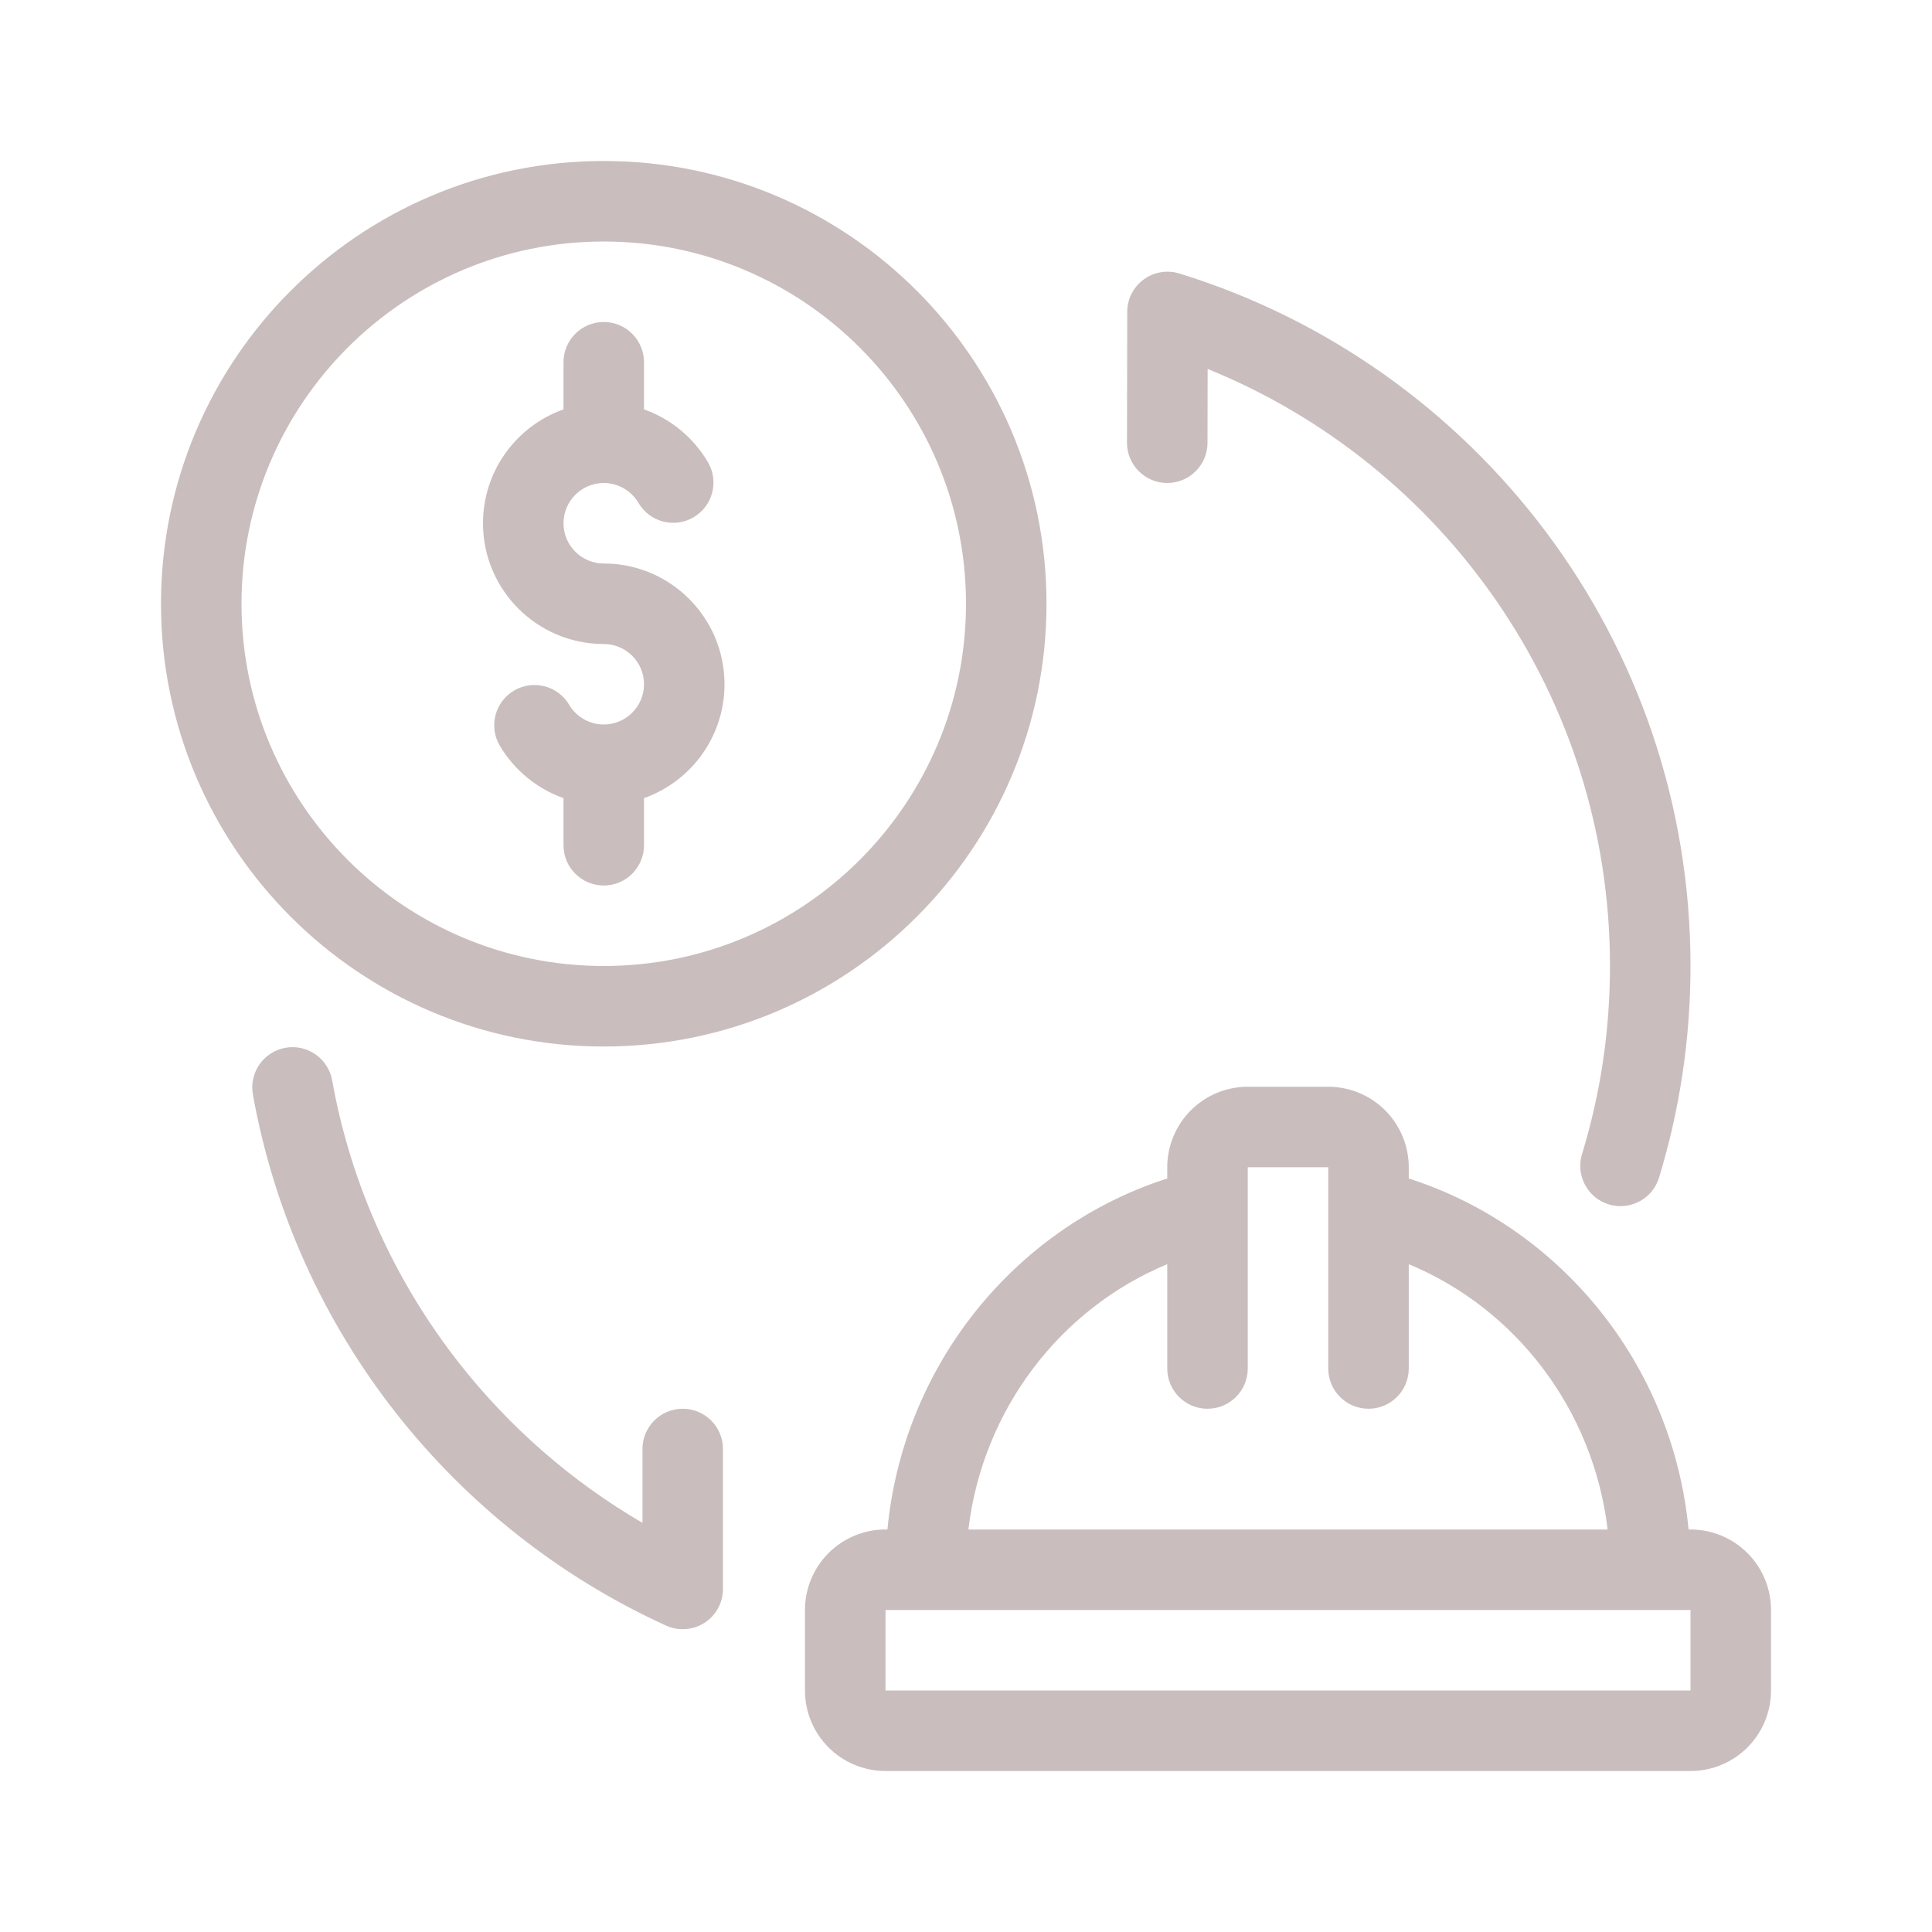
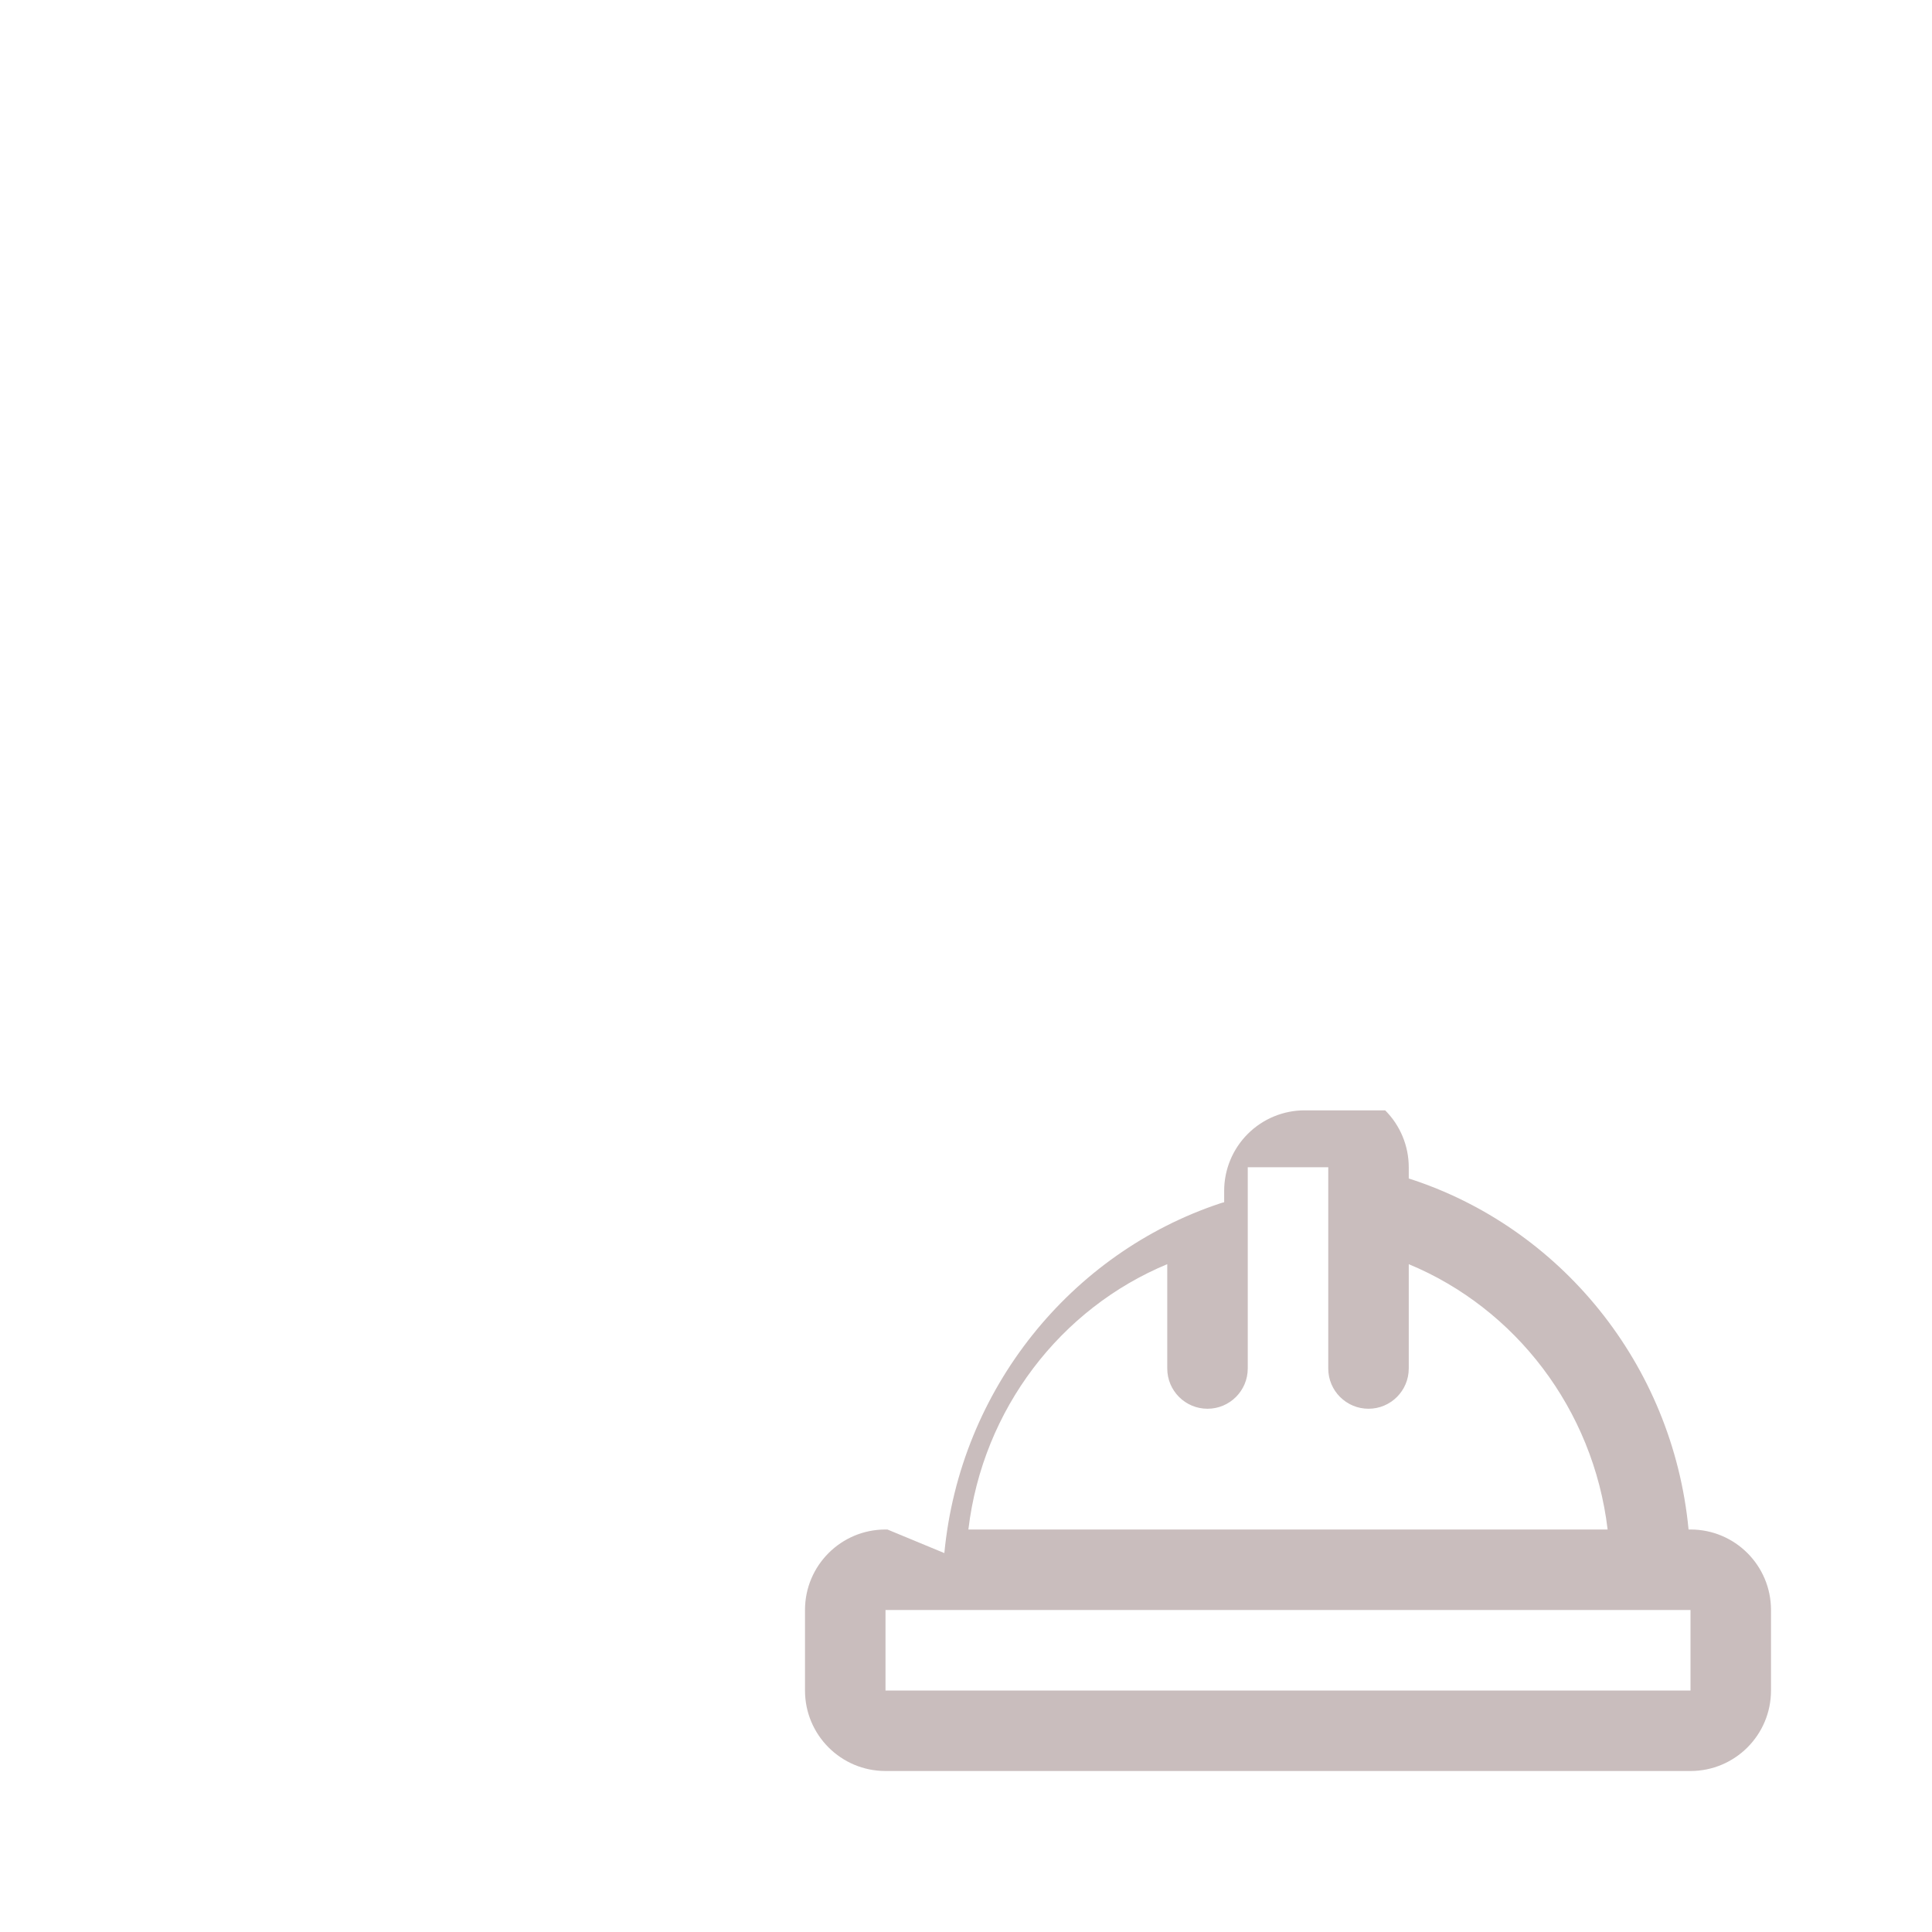
<svg xmlns="http://www.w3.org/2000/svg" version="1.1" height="300" width="300" viewBox="0 0 48 48" stroke-miterlimit="2" stroke-linejoin="round" fill-rule="evenodd" clip-rule="evenodd">
  <g transform="matrix(1,0,0,1,0,0)" height="100%" width="100%">
    <g id="Line-Black">
-       <path stroke-opacity="1" stroke="none" data-original-color="#000000ff" fill-opacity="1" fill="#c9bdbd" d="m22.048 38h-.048c-1.105 0-2 .895-2 2v2c0 1.105.895 2 2 2h20c1.105 0 2-.895 2-2v-2c0-1.105-.895-2-2-2h-.048c-.394-4.119-3.2-7.518-6.952-8.721v-.279c0-.53-.211-1.039-.586-1.414s-.884-.586-1.414-.586h-2c-.53 0-1.039.211-1.414.586s-.586.884-.586 1.414v.284c-.033.007-.066.016-.098.027-3.702 1.23-6.463 4.606-6.854 8.689zm19.952 2h-20v2h20zm-7-8.592v2.592c0 .552-.448 1-1 1s-1-.448-1-1v-5h-2v5c0 .552-.448 1-1 1s-1-.448-1-1v-2.592c-2.645 1.097-4.584 3.597-4.941 6.592h15.882c-.357-2.995-2.296-5.496-4.941-6.592z" />
-       <path stroke-opacity="1" stroke="none" data-original-color="#000000ff" fill-opacity="1" fill="#c9bdbd" d="m15 4c-6.071 0-11 4.929-11 11s4.929 11 11 11 11-4.929 11-11-4.929-11-11-11zm0 2c4.967 0 9 4.033 9 9s-4.033 9-9 9-9-4.033-9-9 4.033-9 9-9z" />
-       <path stroke-opacity="1" stroke="none" data-original-color="#000000ff" fill-opacity="1" fill="#c9bdbd" d="m15.962 36v1.835c-1.76-1.026-3.308-2.379-4.56-3.975-1.575-2.009-2.681-4.405-3.15-7.02-.098-.543-.618-.905-1.161-.808-.544.098-.905.618-.808 1.161.528 2.943 1.772 5.64 3.546 7.901 1.773 2.261 4.075 4.088 6.718 5.293.31.141.67.115.956-.069s.459-.501.459-.841v-3.477c0-.552-.448-1-1-1s-1 .448-1 1z" />
-       <path stroke-opacity="1" stroke="none" data-original-color="#000000ff" fill-opacity="1" fill="#c9bdbd" d="m30 11.002.003-1.836c5.86 2.376 9.997 8.126 9.997 14.834 0 1.626-.243 3.195-.695 4.674-.161.528.137 1.088.665 1.249s1.087-.137 1.248-.664c.508-1.664.782-3.43.782-5.259 0-8.09-5.349-14.941-12.7-17.205-.303-.094-.632-.038-.887.15-.256.188-.407.486-.407.803l-.006 3.25c-.001.552.446 1.001.998 1.002s1.001-.446 1.002-.998z" />
-       <path stroke-opacity="1" stroke="none" data-original-color="#000000ff" fill-opacity="1" fill="#c9bdbd" d="m14 19.829v1.171c0 .552.448 1 1 1s1-.448 1-1v-1.171c1.165-.412 2-1.524 2-2.829 0-1.649-1.334-2.99-2.981-3h-.019c-.552 0-1-.448-1-1s.448-1 1-1c.368 0 .69.2.864.496.279.476.892.635 1.368.355.476-.279.636-.892.356-1.368-.355-.605-.917-1.075-1.588-1.312v-1.171c0-.552-.448-1-1-1s-1 .448-1 1v1.171c-1.165.412-2 1.524-2 2.829 0 1.649 1.334 2.99 2.981 3h.019c.552 0 1 .448 1 1s-.448 1-1 1c-.366 0-.687-.198-.861-.492-.282-.474-.896-.631-1.371-.349-.474.282-.631.896-.349 1.37.356.6.915 1.064 1.581 1.3z" />
+       <path stroke-opacity="1" stroke="none" data-original-color="#000000ff" fill-opacity="1" fill="#c9bdbd" d="m22.048 38h-.048c-1.105 0-2 .895-2 2v2c0 1.105.895 2 2 2h20c1.105 0 2-.895 2-2v-2c0-1.105-.895-2-2-2h-.048c-.394-4.119-3.2-7.518-6.952-8.721v-.279c0-.53-.211-1.039-.586-1.414h-2c-.53 0-1.039.211-1.414.586s-.586.884-.586 1.414v.284c-.033.007-.066.016-.098.027-3.702 1.23-6.463 4.606-6.854 8.689zm19.952 2h-20v2h20zm-7-8.592v2.592c0 .552-.448 1-1 1s-1-.448-1-1v-5h-2v5c0 .552-.448 1-1 1s-1-.448-1-1v-2.592c-2.645 1.097-4.584 3.597-4.941 6.592h15.882c-.357-2.995-2.296-5.496-4.941-6.592z" />
    </g>
  </g>
</svg>